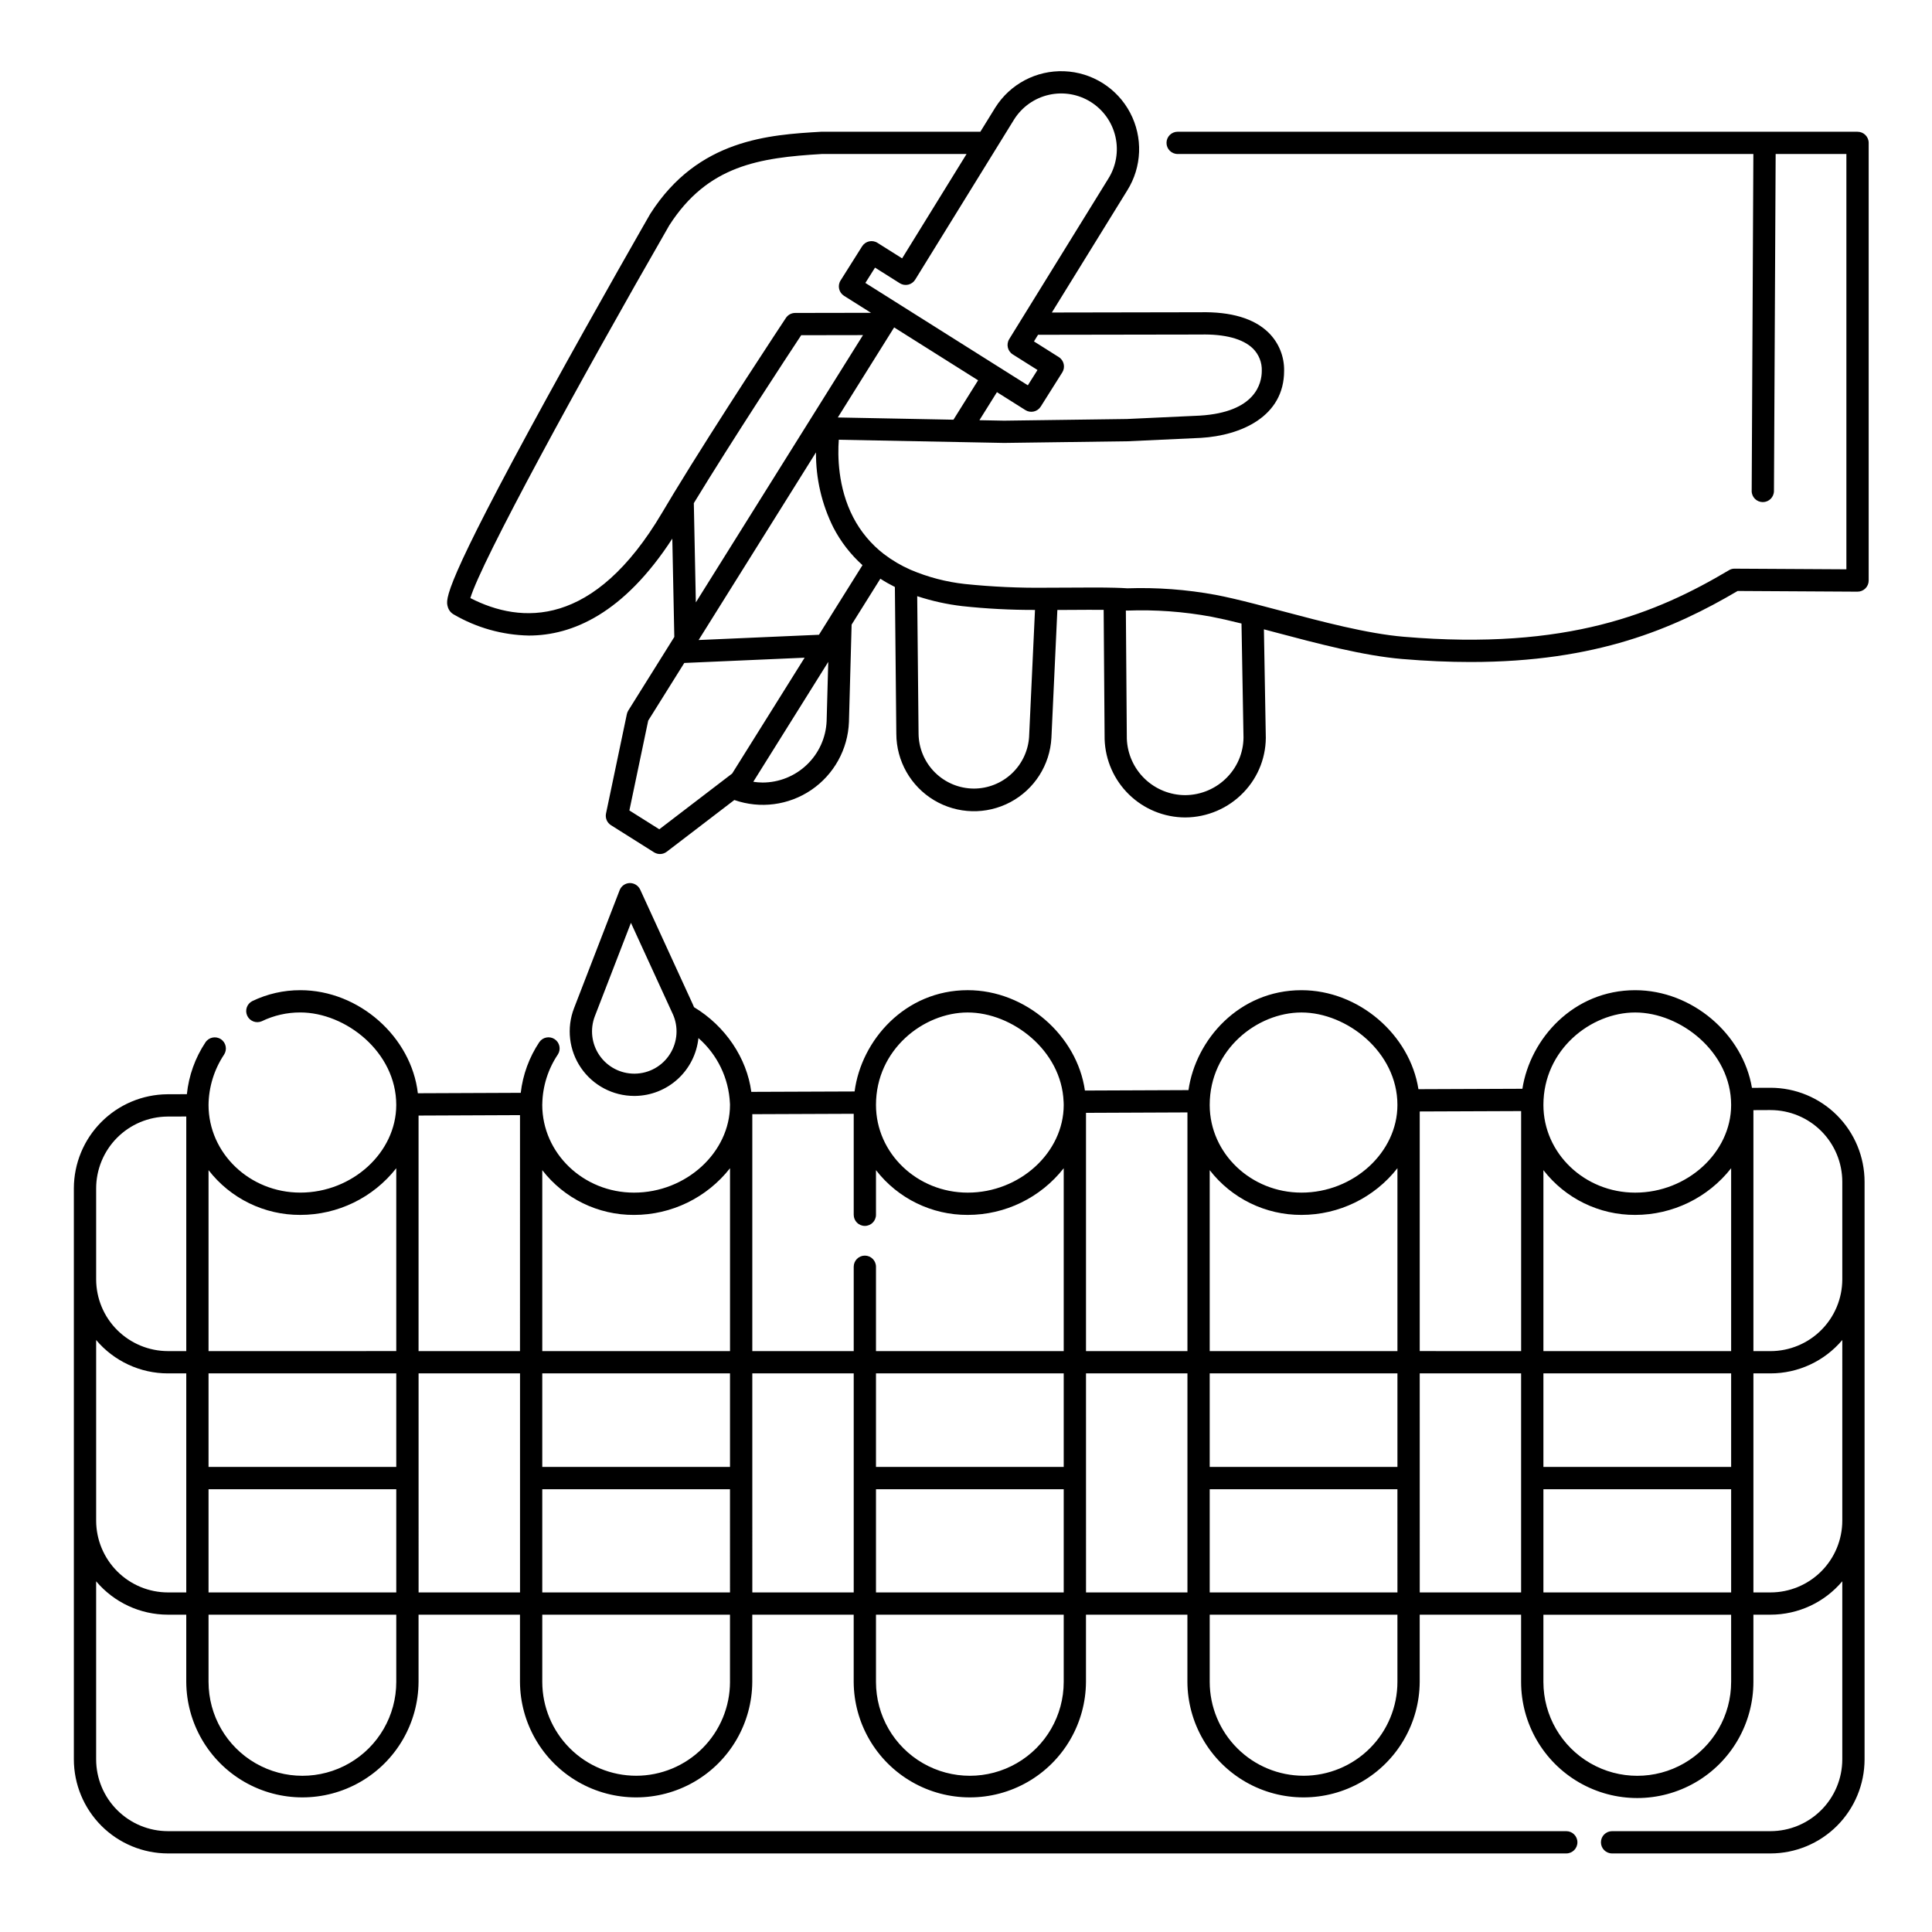
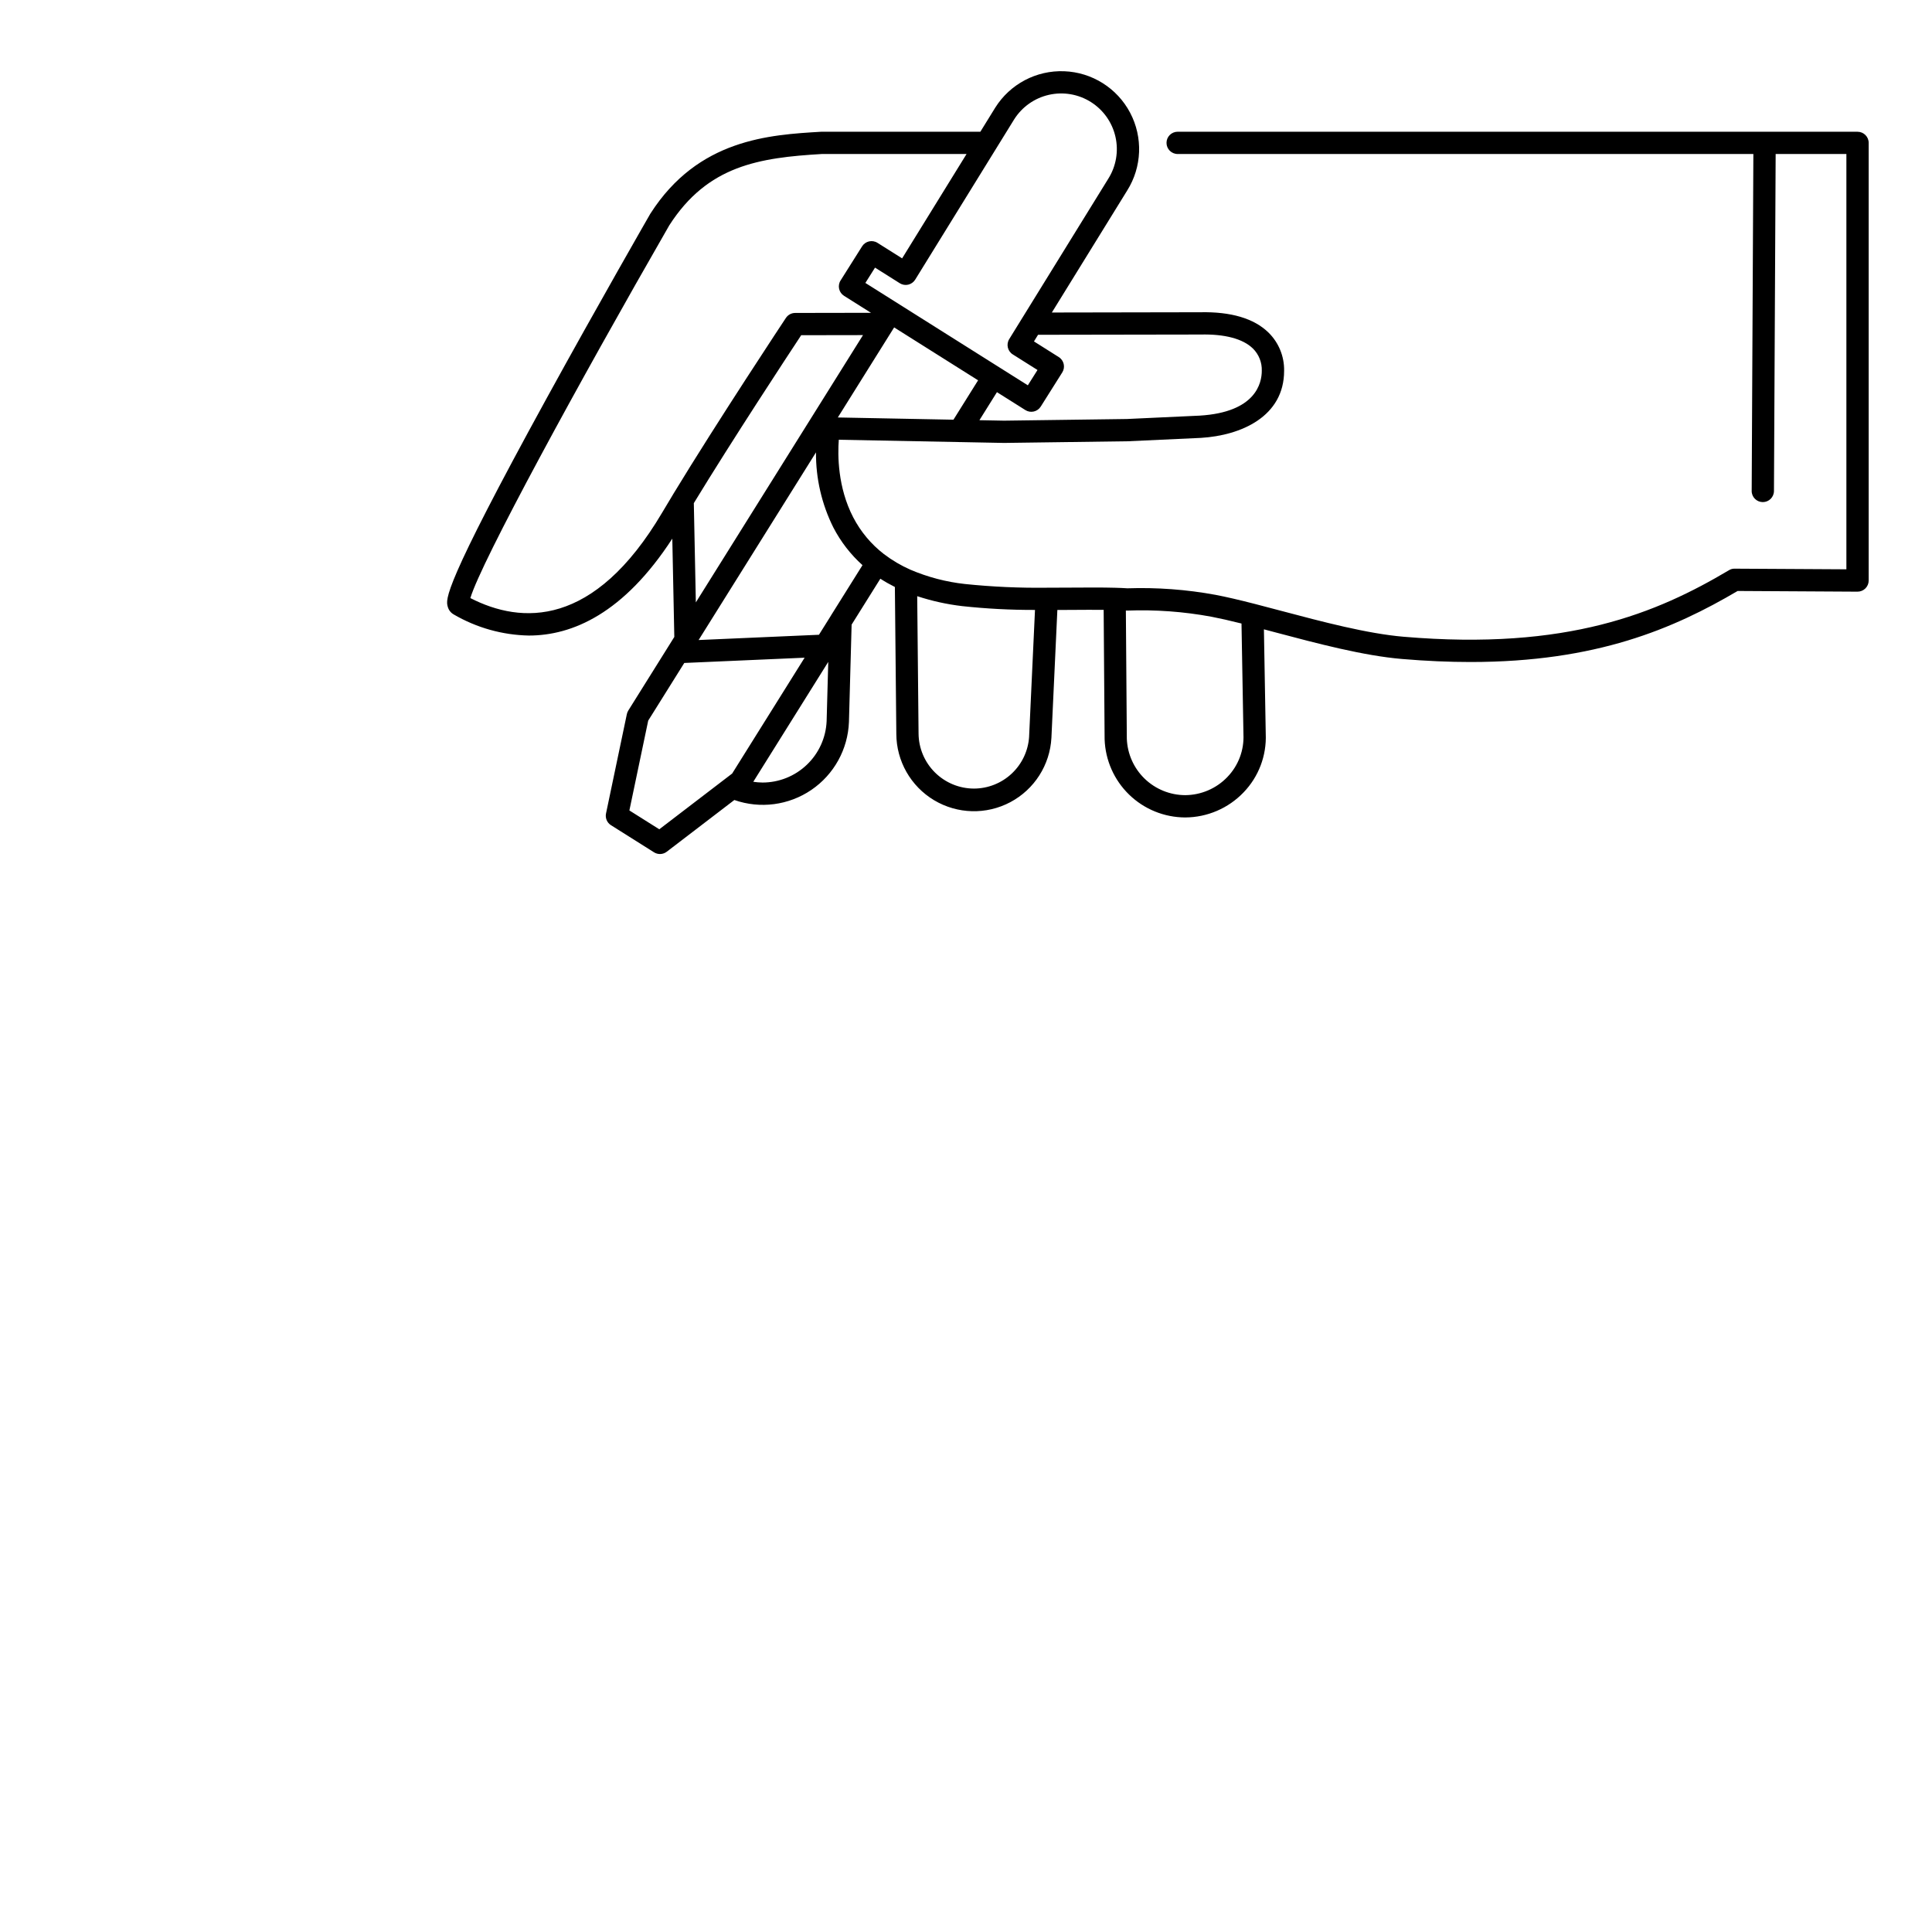
<svg xmlns="http://www.w3.org/2000/svg" fill="#000000" width="800px" height="800px" version="1.1" viewBox="144 144 512 512">
  <g>
-     <path d="m613.21 432.27h-0.164l-4.758 0.02c-2.402-14.23-15.836-25.879-30.953-25.879-16.328 0-27.812 12.824-29.883 26.125l-27.551 0.109c-2.238-14.391-15.762-26.234-31.004-26.234-16.473 0-28.016 13.055-29.938 26.48l-27.445 0.113c-2.066-14.551-15.688-26.598-31.055-26.598-16.621 0-28.219 13.289-29.98 26.844l-27.375 0.105c-1.18-8.953-6.875-17.445-15.18-22.445-0.098-0.238-0.195-0.477-0.301-0.711l-13.973-30.461c-0.508-1.066-1.594-1.738-2.773-1.719-1.188 0.035-2.234 0.781-2.664 1.887l-12.082 31.262c-2.035 5.258-1.344 11.184 1.844 15.836 3.188 4.648 8.465 7.43 14.105 7.43h0.219c4.191-0.051 8.219-1.645 11.316-4.473 3.094-2.828 5.043-6.695 5.477-10.863 5.019 4.383 8.035 10.625 8.348 17.285 0 0.098 0.008 0.172 0.016 0.27v0.164c0 12.594-11.648 23.242-25.438 23.242-13.398 0-24.301-10.414-24.316-23.273 0.008-0.07 0.008-0.141 0.012-0.207 0.082-4.688 1.516-9.254 4.133-13.145 0.867-1.359 0.48-3.16-0.863-4.047s-3.152-0.535-4.062 0.793c-2.68 4.023-4.367 8.629-4.918 13.43l-27.266 0.113c-1.711-14.871-15.535-27.316-31.156-27.316v0.004c-4.418-0.012-8.781 0.984-12.762 2.91-1.406 0.742-1.973 2.465-1.281 3.894 0.691 1.434 2.391 2.059 3.848 1.418 3.18-1.539 6.664-2.332 10.195-2.324 12.004 0 25.426 10.477 25.43 24.496v0.043c-0.02 12.582-11.656 23.203-25.43 23.203-13.406 0.004-24.316-10.422-24.316-23.234 0.055-4.746 1.484-9.379 4.113-13.332 0.895-1.363 0.52-3.195-0.844-4.09-1.363-0.898-3.195-0.52-4.09 0.844-2.731 4.109-4.418 8.824-4.922 13.73l-5.18 0.02h0.004c-6.582 0.055-12.875 2.703-17.512 7.371-4.641 4.668-7.246 10.977-7.262 17.559v12.09 0.027 11.984 0.113 50.488 0.027 13.316 0.113 63.168c0.008 6.609 2.641 12.949 7.312 17.625 4.676 4.672 11.012 7.301 17.625 7.309h370.57c1.629 0 2.953-1.32 2.953-2.949 0-1.633-1.324-2.953-2.953-2.953h-370.57c-5.047-0.008-9.883-2.012-13.453-5.582-3.566-3.566-5.574-8.402-5.578-13.449v-47.184c4.727 5.606 11.691 8.844 19.023 8.844h4.859v17.812c0.059 10.957 5.941 21.055 15.438 26.512 9.5 5.461 21.184 5.461 30.68 0 9.5-5.457 15.379-15.555 15.441-26.512v-17.809h26.879v17.809c0.062 10.957 5.941 21.055 15.441 26.516 9.496 5.457 21.184 5.457 30.68 0 9.5-5.461 15.379-15.559 15.441-26.516v-17.812h26.875v17.812c0.059 10.957 5.941 21.055 15.438 26.512 9.5 5.461 21.184 5.461 30.68 0 9.5-5.457 15.379-15.555 15.441-26.512v-17.809h26.879v17.809c0.062 10.957 5.941 21.055 15.441 26.516 9.496 5.457 21.184 5.457 30.68 0 9.5-5.461 15.379-15.559 15.441-26.516v-17.812h26.871v17.812c0 10.996 5.867 21.16 15.391 26.656 9.523 5.5 21.258 5.5 30.781 0 9.523-5.496 15.391-15.66 15.391-26.656v-17.812h4.527-0.004c7.34 0 14.305-3.238 19.031-8.848v47.188c-0.004 5.047-2.012 9.883-5.578 13.449-3.57 3.57-8.406 5.574-13.453 5.582h-41.977c-1.629 0-2.953 1.32-2.953 2.953 0 1.629 1.324 2.949 2.953 2.949h41.977c6.613-0.004 12.949-2.637 17.625-7.309 4.676-4.676 7.305-11.016 7.312-17.625v-153.05c-0.004-6.609-2.629-12.949-7.301-17.621-4.672-4.676-11.012-7.301-17.621-7.305zm-291.66-8.953c-2.019 3.207-5.527 5.172-9.316 5.215h-0.152c-3.691-0.004-7.141-1.824-9.227-4.871-2.086-3.043-2.539-6.922-1.211-10.363l9.562-24.738 11.059 24.109 0.004-0.004c1.582 3.441 1.312 7.453-0.719 10.652zm231.47 115.34h49.75v27.348h-49.75zm49.75-5.902h-49.75v-24.797h49.75zm-49.75-30.699v-47.957c5.82 7.523 14.809 11.91 24.32 11.863 9.926 0.004 19.305-4.559 25.43-12.371v48.461zm-38.684 63.953-49.75-0.004v-27.348h49.746zm-24.875 48.582c-6.594-0.004-12.914-2.625-17.578-7.289-4.664-4.66-7.289-10.984-7.297-17.578v-17.812h49.746v17.809c-0.004 6.594-2.625 12.918-7.289 17.582-4.664 4.664-10.984 7.285-17.582 7.289zm24.875-81.836h-49.75v-24.797h49.75zm-49.75-30.699v-47.953c5.82 7.519 14.809 11.902 24.316 11.859 9.93 0 19.309-4.562 25.434-12.379v48.469zm-88.441 87.668v-17.809l49.75-0.008v17.816c0 8.887-4.738 17.102-12.438 21.543-7.695 4.445-17.176 4.445-24.875 0-7.695-4.441-12.438-12.656-12.438-21.543zm0-23.715v-27.352h49.75v27.348zm49.75-33.254-49.75-0.004v-24.797h49.75zm-49.75-30.699v-22.352c0-1.629-1.32-2.953-2.953-2.953-1.629 0-2.949 1.324-2.949 2.953v22.352h-26.875v-62.785l26.875-0.105v26.762c0 1.633 1.32 2.953 2.949 2.953 1.633 0 2.953-1.32 2.953-2.953v-11.828c5.82 7.523 14.809 11.91 24.32 11.863 9.93 0.004 19.305-4.559 25.43-12.371v48.461zm55.656-63.141 26.883-0.113v63.254l-26.883-0.004zm88.441-0.363 26.875-0.105v63.609l-26.875-0.004zm57.098-26.234c12.004 0 25.426 10.477 25.43 24.496v0.043c-0.02 12.582-11.656 23.203-25.43 23.203-13.41 0-24.32-10.426-24.32-23.238 0-14.656 12.574-24.504 24.32-24.504zm-88.438 0c12.004 0 25.43 10.48 25.43 24.5 0 12.594-11.645 23.238-25.43 23.238-13.371 0-24.254-10.367-24.316-23.125v-0.133c0.012-14.645 12.578-24.48 24.316-24.48zm-88.438 0c11.754 0 24.859 10.047 25.402 23.629v0.039c0 0.012 0.008 0.043 0.008 0.066 0.008 0.254 0.023 0.504 0.023 0.762v0.043c-0.02 12.582-11.656 23.203-25.43 23.203-13.41 0-24.32-10.426-24.32-23.238-0.004-14.656 12.574-24.504 24.316-24.504zm-88.438 53.648c9.93 0.004 19.309-4.559 25.438-12.375v48.465h-49.754v-47.953c5.816 7.523 14.805 11.91 24.316 11.863zm25.434 100.04h-49.75v-27.348h49.746zm-24.875 48.586c-6.594-0.004-12.914-2.625-17.578-7.289-4.664-4.66-7.289-10.984-7.297-17.578v-17.812h49.746v17.809h0.004c-0.008 6.594-2.629 12.918-7.293 17.582-4.66 4.664-10.984 7.285-17.582 7.289zm24.875-81.836h-49.75v-24.797h49.75zm-55.656-30.699-26.879-0.004v-62.418l26.883-0.113zm-58.215-36.094c9.93 0.004 19.305-4.559 25.43-12.371v48.461l-49.75 0.004v-47.957c5.82 7.523 14.809 11.91 24.32 11.863zm-24.32 123.76v-17.809h49.75v17.812c0 8.887-4.738 17.102-12.438 21.543-7.695 4.445-17.176 4.445-24.871 0-7.699-4.441-12.438-12.656-12.438-21.543zm0-23.715v-27.348h49.75v27.348zm49.75-33.254-49.75 0.004v-24.797h49.75zm-60.641-92.852 4.988-0.016v62.172h-4.859c-5.031-0.008-9.859-2.008-13.426-5.562-3.566-3.555-5.578-8.375-5.598-13.41v-24.16c0.008-5.019 2-9.836 5.535-13.395 3.539-3.562 8.34-5.586 13.359-5.629zm0.133 126.11h-0.004c-5.031-0.004-9.859-2.004-13.426-5.559-3.566-3.555-5.578-8.379-5.598-13.414v-47.922 0.004c4.727 5.606 11.691 8.844 19.023 8.844h4.859v58.047zm66.422 0-0.004-58.047h26.883v27.719 0.027 30.301zm88.441 0-0.004-58.047h26.875v58.047zm88.434 0-0.004-58.047h26.883v27.719 0.027 30.301zm88.441 0-0.004-58.047h26.867v58.047zm82.527 23.719h-0.004c0 8.887-4.742 17.102-12.438 21.543-7.695 4.445-17.18 4.445-24.875 0-7.695-4.441-12.438-12.656-12.438-21.543v-17.812h49.75zm29.453-56.062v13.316c-0.004 5.043-2.012 9.883-5.578 13.449-3.566 3.566-8.406 5.574-13.449 5.578h-4.527v-58.047h4.527c7.336 0 14.301-3.238 19.027-8.848zm0-65.949v15.316-0.004c-0.004 5.047-2.012 9.883-5.578 13.449-3.566 3.57-8.406 5.574-13.449 5.582h-4.527v-63.863l4.406-0.02h0.125l0.004 0.004c5.043 0 9.883 2.004 13.449 5.57 3.566 3.57 5.57 8.406 5.57 13.453z" />
    <path d="m636.26 178.91h-180.17c-1.629 0-2.953 1.32-2.953 2.949 0 1.633 1.324 2.953 2.953 2.953h152.57l-0.445 89.285h-0.004c-0.008 1.629 1.309 2.957 2.938 2.965h0.016c1.625 0 2.941-1.312 2.953-2.938l0.449-89.312h18.746v110.06l-29.602-0.168c-0.535-0.02-1.066 0.125-1.523 0.414-19.09 11.332-42.73 21.312-86.148 17.633-9.699-0.816-21.754-4.019-32.391-6.84-2.398-0.637-4.734-1.258-6.988-1.836-4.34-1.117-7.676-1.887-10.504-2.43h0.004c-7.707-1.418-15.547-2-23.379-1.738-1.016-0.066-2.121-0.117-3.301-0.145-3.375-0.094-7.336-0.066-11.531-0.039-2.125 0.016-4.328 0.027-6.566 0.027h0.004c-7.238 0.09-14.477-0.238-21.676-0.984-4.969-0.543-9.828-1.82-14.426-3.781-2.504-1.102-4.867-2.496-7.043-4.152-3.391-2.617-6.172-5.949-8.141-9.754-4.109-7.922-4.117-16.449-3.812-20.543l31.98 0.617h0.035l11.785 0.227 32.668-0.441h0.098l19.418-0.898c10.648-0.648 22.031-5.656 22.031-17.773v-0.004c0.07-3.805-1.426-7.469-4.141-10.133-3.844-3.758-9.949-5.551-18.074-5.383l-39.336 0.07 19.957-32.316c3.93-6.242 4.227-14.109 0.785-20.633-3.445-6.523-10.105-10.715-17.48-10.992-7.371-0.281-14.332 3.394-18.258 9.637l-3.949 6.394-41.992 0.004h-0.172c-13.77 0.812-32.629 1.926-45.266 21.676-0.027 0.039-0.051 0.078-0.074 0.117-0.137 0.238-13.93 24.234-27.34 48.668-27.68 50.43-26.855 53.418-26.309 55.398 0.227 0.871 0.793 1.609 1.574 2.055 6.055 3.535 12.91 5.461 19.918 5.598 11.531 0 25.129-5.844 38.02-25.684l0.531 26.051-1.535 2.461-6.277 10.035-4.379 7.004v0.004c-0.184 0.297-0.316 0.621-0.387 0.961l-5.519 26.32v0.004c-0.254 1.207 0.273 2.449 1.32 3.106l11.402 7.184c1.043 0.656 2.387 0.598 3.367-0.152l17.918-13.711c6.84 2.398 14.414 1.406 20.406-2.672 5.992-4.078 9.688-10.762 9.965-18.004l0.707-25.801 7.613-12.164v-0.004c1.242 0.801 2.527 1.531 3.852 2.191l0.383 38.926v0.004c0.023 7.207 3.82 13.879 10.004 17.578 6.188 3.703 13.859 3.894 20.223 0.512 6.363-3.387 10.492-9.859 10.875-17.059l1.574-33.867c1.277-0.004 2.551-0.012 3.789-0.02 3-0.02 5.875-0.039 8.48-0.012l0.254 34.285v0.004c0.184 5.547 2.508 10.809 6.492 14.676 3.984 3.867 9.312 6.035 14.867 6.051 5.836-0.023 11.414-2.418 15.453-6.629 4.012-4.152 6.137-9.766 5.887-15.531l-0.484-27.695c1.051 0.277 2.109 0.559 3.184 0.844 10.871 2.887 23.195 6.156 33.41 7.016 6.461 0.547 12.496 0.801 18.16 0.801 33.41 0 53.852-8.855 70.789-18.824l31.754 0.184c0.789 0.004 1.543-0.305 2.102-0.859 0.555-0.551 0.871-1.305 0.871-2.094v-115.98c0-1.629-1.324-2.949-2.953-2.949zm-263.69 114.86-8.324 13.297c-0.031 0.051-0.059 0.098-0.086 0.152l-3.129 5-31.891 1.395 31.105-49.73c-0.055 6.91 1.523 13.734 4.609 19.918 1.949 3.762 4.562 7.141 7.715 9.969zm-47.23 25.922 31.891-1.395-19.203 30.699-19.309 14.773-7.926-4.992 4.988-23.805 2.34-3.738zm40.691-65.059 14.523-23.223 0.402-0.641 22.246 14.016-6.527 10.441zm96.121-21.98c6.434-0.152 11.246 1.133 13.875 3.703v-0.004c1.574 1.555 2.434 3.699 2.359 5.914 0 3.269-1.605 10.977-16.441 11.879l-19.324 0.895-32.523 0.441-6.543-0.125 4.644-7.43 7.539 4.75h-0.004c1.379 0.867 3.203 0.453 4.07-0.926l5.707-9.055v0.004c0.867-1.379 0.453-3.203-0.926-4.07l-6.574-4.148 1.082-1.758zm-49.391-57.016c2.086-3.305 5.402-5.648 9.215-6.508 3.816-0.863 7.816-0.176 11.125 1.914 3.305 2.086 5.648 5.402 6.508 9.219 0.863 3.812 0.176 7.812-1.914 11.121l-22.695 36.742-0.012 0.016-3.535 5.727v0.004c-0.852 1.379-0.434 3.184 0.938 4.047l6.555 4.133-2.559 4.059-43.055-27.129 2.559-4.059 6.555 4.133v0.004c0.668 0.418 1.473 0.555 2.242 0.379 0.766-0.18 1.43-0.656 1.844-1.324zm-144.11 126.86c2.824-9.535 28.578-56.812 52.723-98.793 10.184-15.863 23.793-17.91 40.516-18.898h38.262l-17.082 27.664-6.535-4.117c-1.379-0.867-3.199-0.453-4.07 0.926l-5.707 9.055v-0.004c-0.867 1.379-0.453 3.203 0.926 4.07l7.137 4.496-20.086 0.035c-0.992 0-1.914 0.496-2.461 1.32-0.18 0.27-18.105 27.324-29.898 46.75-0.027 0.047-0.055 0.094-0.078 0.141-0.984 1.609-1.918 3.172-2.793 4.66-18.105 30.66-37.379 29.602-50.852 22.695zm59.219-25.16c10.23-16.797 24.773-38.922 28.457-44.504l16.379-0.027-44.301 70.836zm18.199 74.043c-0.816-0.008-1.633-0.074-2.441-0.199l19.867-31.773-0.43 15.695v0.004c-0.188 4.379-2.062 8.516-5.231 11.547-3.164 3.031-7.379 4.727-11.766 4.727zm56.039 1.605v-0.004c-3.871-0.004-7.582-1.539-10.332-4.266-2.75-2.727-4.312-6.426-4.348-10.297l-0.359-36.426c3.871 1.273 7.863 2.156 11.914 2.633 6.41 0.691 12.855 1.031 19.301 1.012l-1.559 33.555h0.004c-0.227 3.727-1.863 7.227-4.582 9.789-2.715 2.562-6.305 3.992-10.039 4zm67.168-3.074v-0.004c-2.926 3.055-6.965 4.793-11.195 4.816-4.008-0.016-7.856-1.578-10.734-4.359-2.883-2.785-4.574-6.578-4.727-10.582l-0.254-33.988 0.145 0.008c0.066 0.004 0.133 0.008 0.195 0.008h0.043c7.469-0.277 14.945 0.27 22.293 1.629 2.215 0.426 4.789 1.008 7.969 1.801l0.516 29.398c0.191 4.176-1.344 8.25-4.25 11.266z" />
  </g>
</svg>